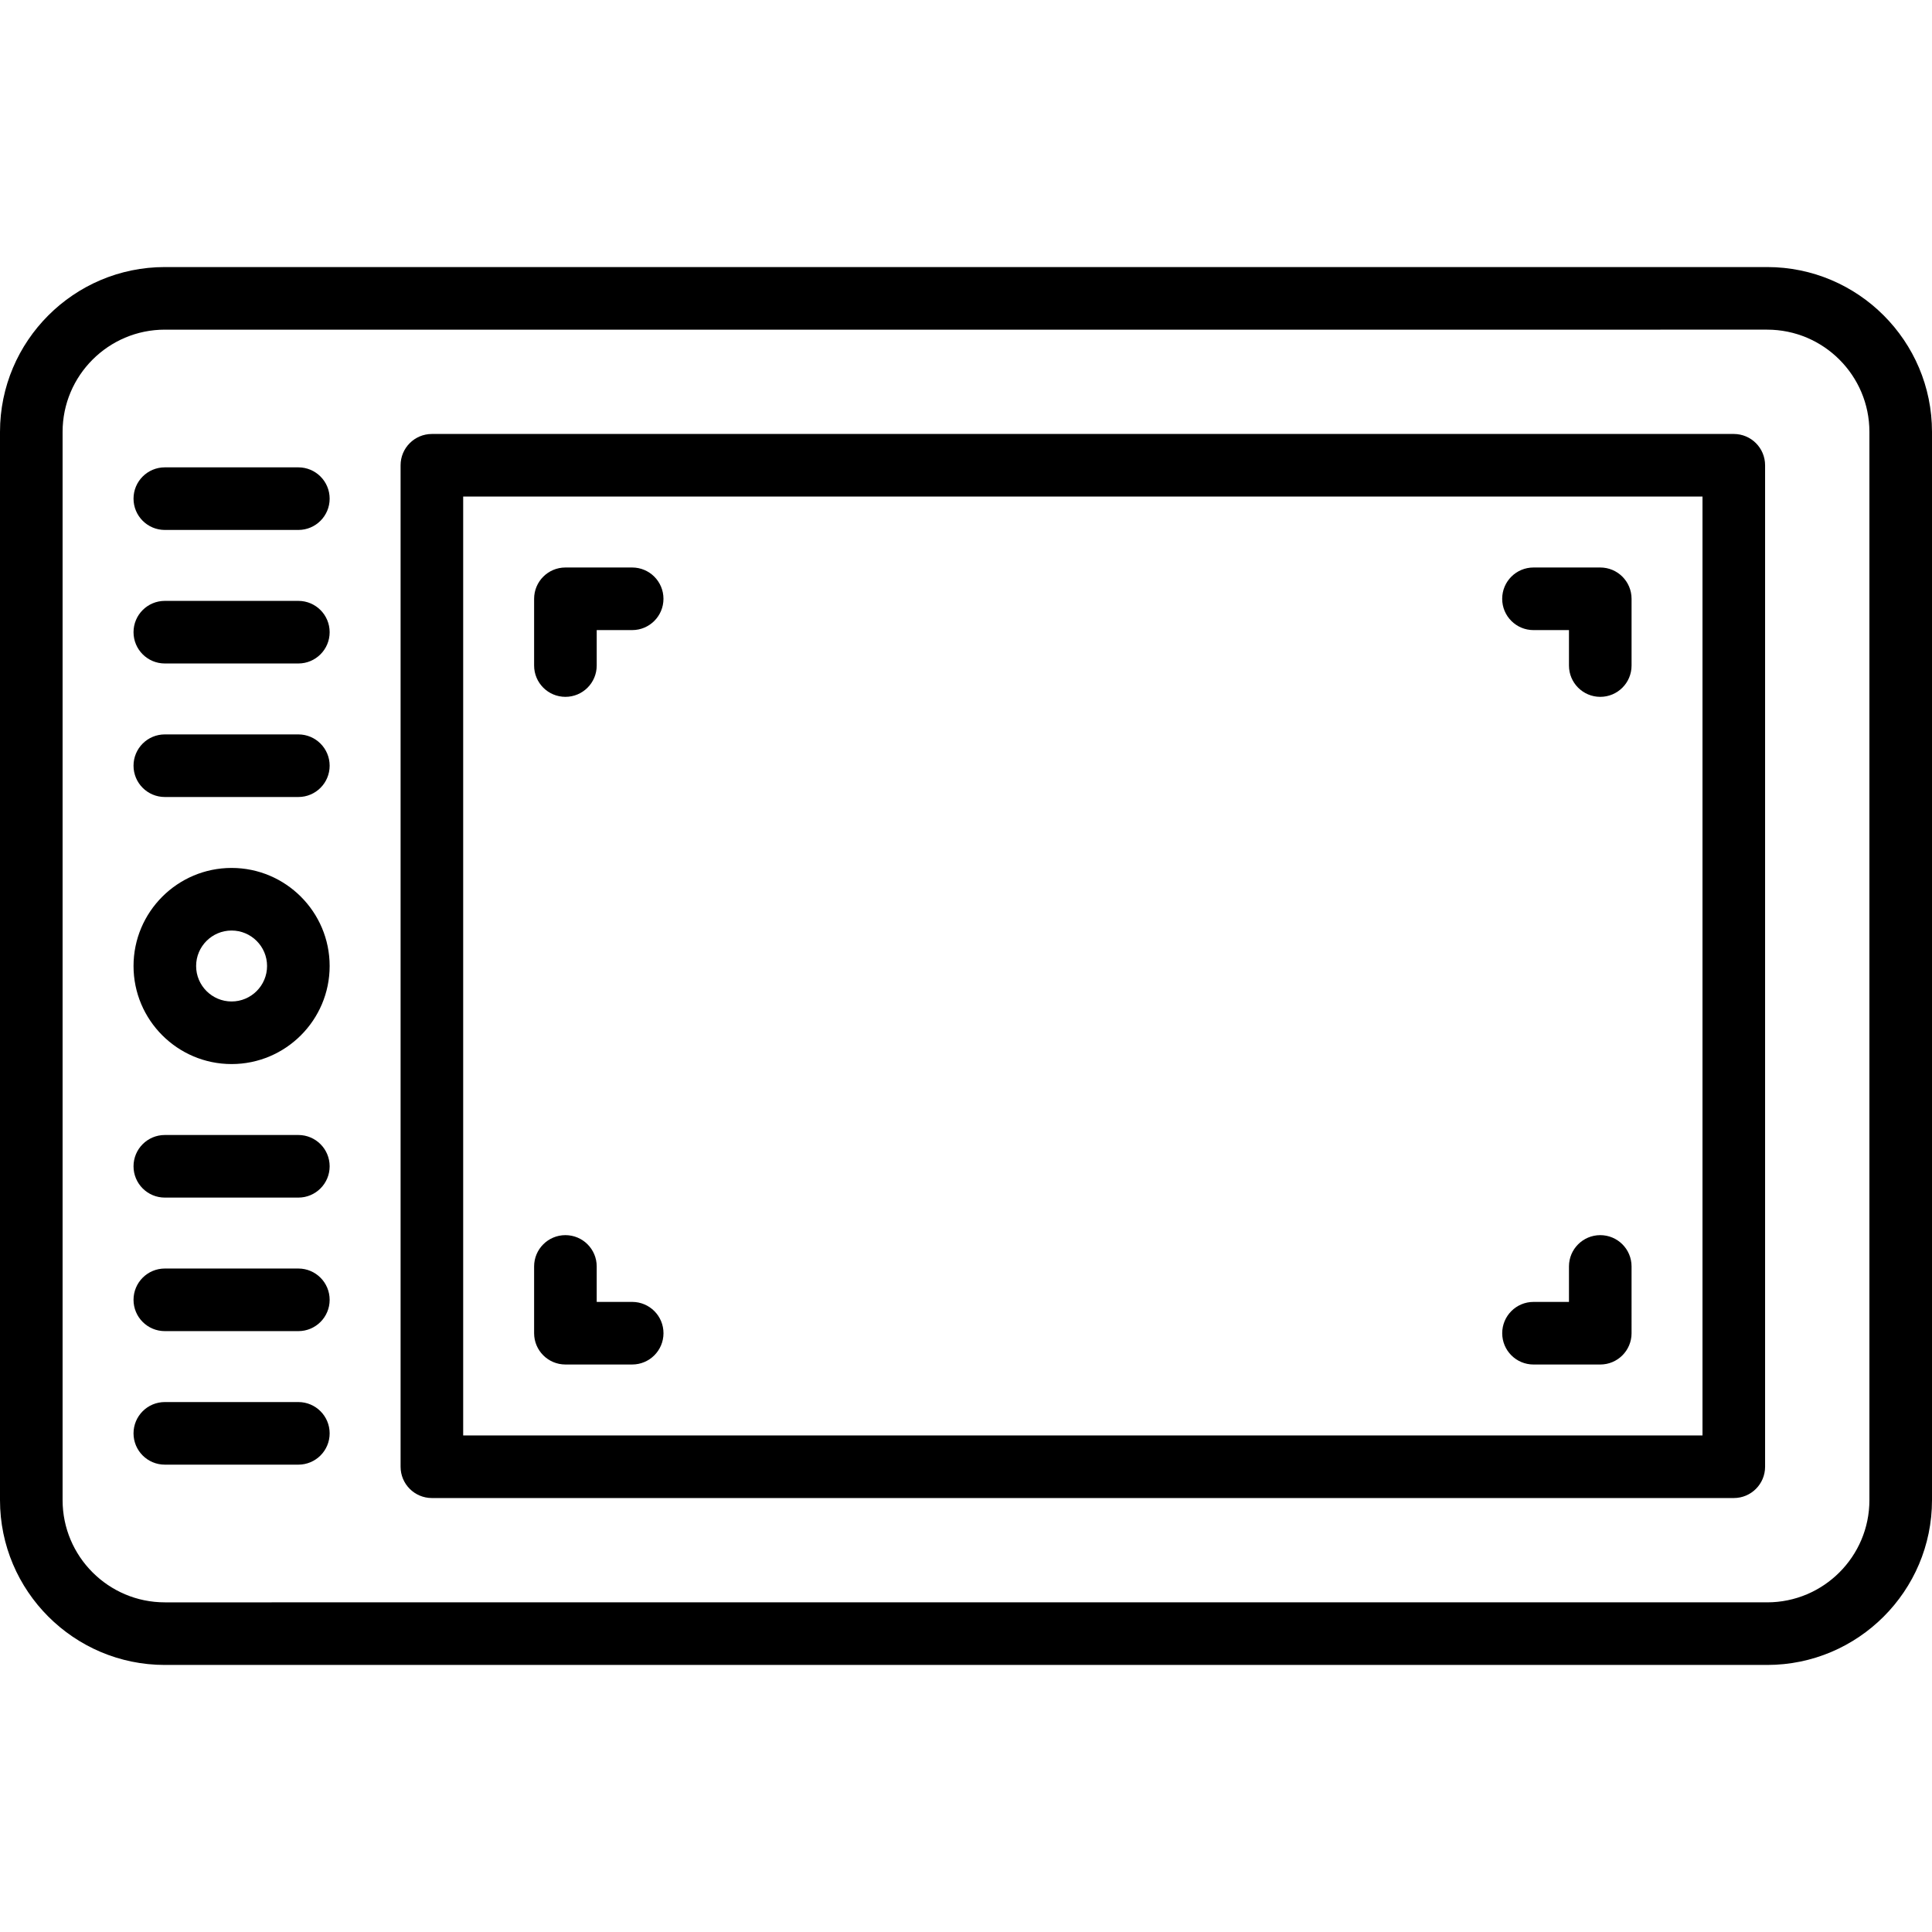
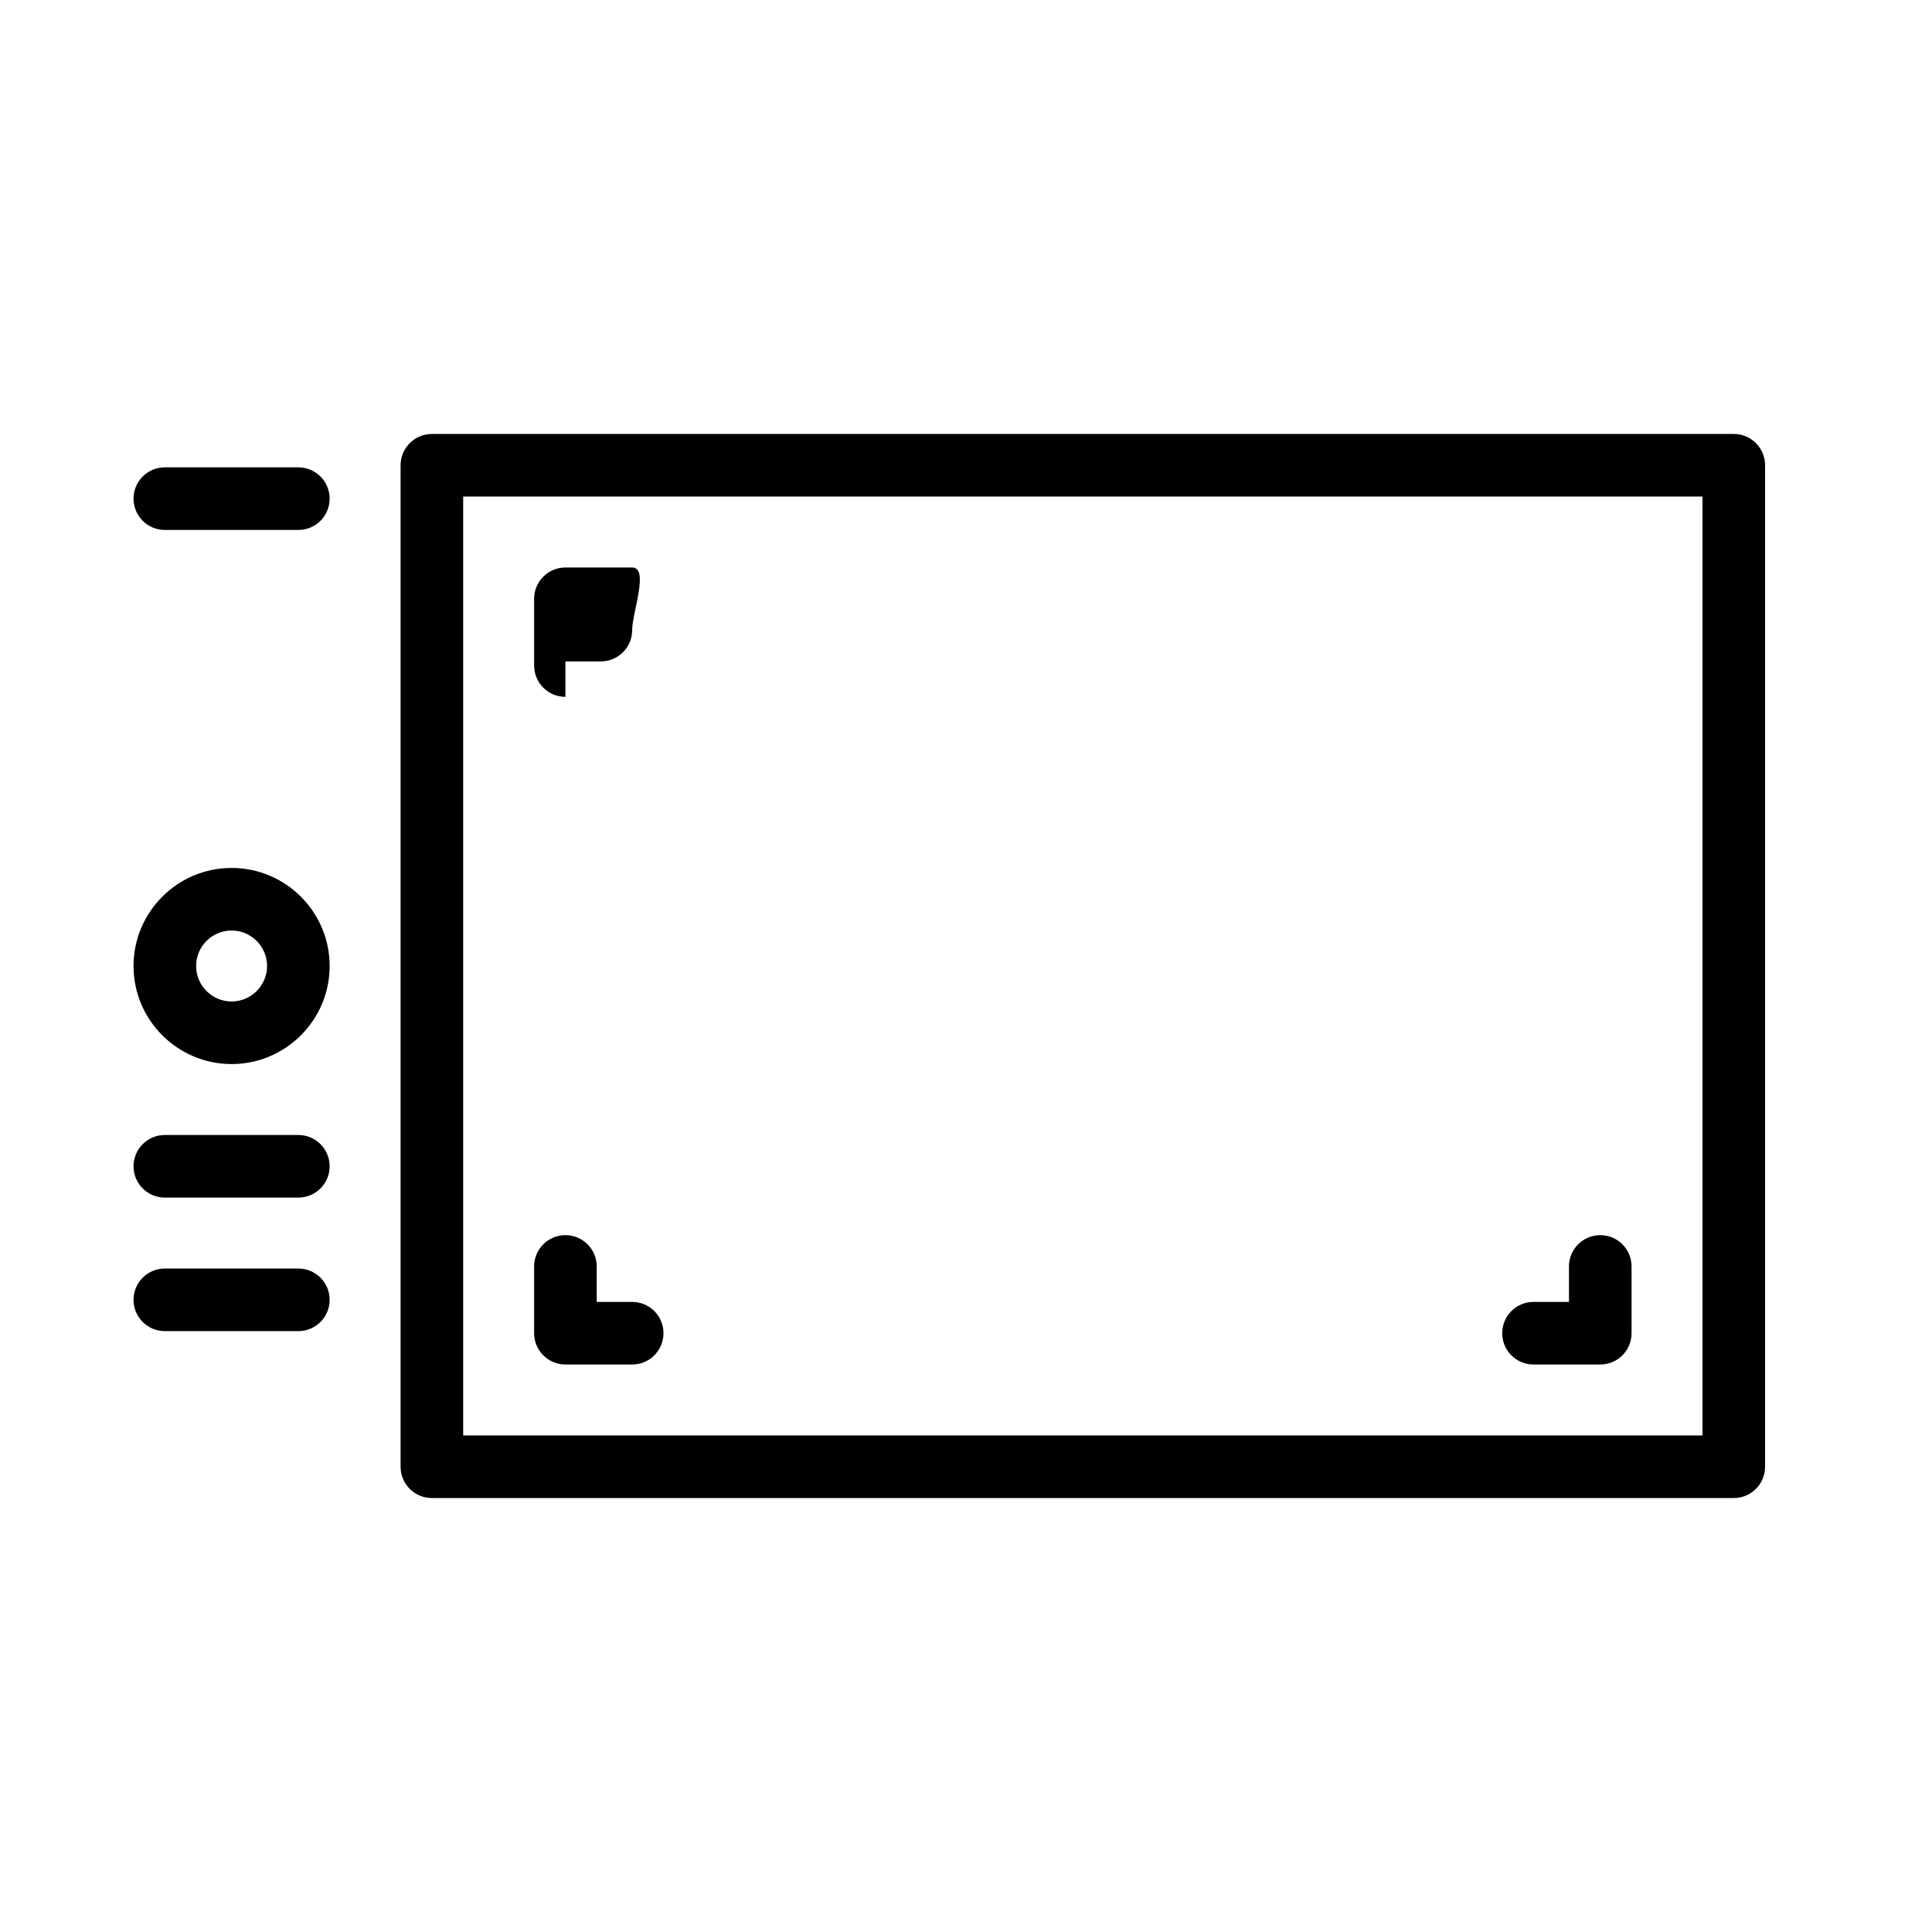
<svg xmlns="http://www.w3.org/2000/svg" fill="#000000" height="800px" width="800px" version="1.1" id="Layer_1" viewBox="0 0 512 512" xml:space="preserve">
  <g>
    <g>
-       <path d="M468.32,70.773H43.68C19.595,70.773,0,90.369,0,114.454v283.093c0,24.085,19.595,43.68,43.68,43.68H468.32    c24.085,0,43.68-19.595,43.68-43.68V114.454C512,90.369,492.405,70.773,468.32,70.773z M495.413,397.546    c0,14.94-12.153,27.093-27.093,27.093H43.68c-14.94,0-27.093-12.153-27.093-27.093V114.454c0-14.94,12.153-27.093,27.093-27.093    H468.32c14.94,0,27.093,12.153,27.093,27.093V397.546z" />
-     </g>
+       </g>
  </g>
  <g>
    <g>
      <path d="M459.473,115.006H114.454c-4.581,0-8.294,3.712-8.294,8.294v265.4c0,4.581,3.712,8.294,8.294,8.294h345.019    c4.581,0,8.294-3.712,8.294-8.294V123.3C467.767,118.719,464.054,115.006,459.473,115.006z M451.179,380.406H122.747V131.594    h328.432V380.406z" />
    </g>
  </g>
  <g>
    <g>
      <path d="M61.374,230.013c-14.329,0-25.987,11.658-25.987,25.987s11.658,25.987,25.987,25.987S87.361,270.329,87.361,256    S75.703,230.013,61.374,230.013z M61.374,265.4c-5.183,0-9.4-4.216-9.4-9.4s4.217-9.4,9.4-9.4s9.4,4.217,9.4,9.4    S66.557,265.4,61.374,265.4z" />
    </g>
  </g>
  <g>
    <g>
-       <path d="M79.067,194.626H43.68c-4.581,0-8.294,3.712-8.294,8.294c0,4.581,3.712,8.294,8.294,8.294h35.387    c4.581,0,8.294-3.712,8.294-8.294C87.361,198.339,83.648,194.626,79.067,194.626z" />
-     </g>
+       </g>
  </g>
  <g>
    <g>
-       <path d="M79.067,159.24H43.68c-4.581,0-8.294,3.712-8.294,8.294c0,4.581,3.712,8.294,8.294,8.294h35.387    c4.581,0,8.294-3.712,8.294-8.294C87.361,162.952,83.648,159.24,79.067,159.24z" />
-     </g>
+       </g>
  </g>
  <g>
    <g>
      <path d="M79.067,123.853H43.68c-4.581,0-8.294,3.712-8.294,8.294c0,4.581,3.712,8.294,8.294,8.294h35.387    c4.581,0,8.294-3.712,8.294-8.294C87.361,127.565,83.648,123.853,79.067,123.853z" />
    </g>
  </g>
  <g>
    <g>
-       <path d="M79.067,371.559H43.68c-4.581,0-8.294,3.712-8.294,8.294c0,4.581,3.712,8.294,8.294,8.294h35.387    c4.581,0,8.294-3.712,8.294-8.294C87.361,375.272,83.648,371.559,79.067,371.559z" />
-     </g>
+       </g>
  </g>
  <g>
    <g>
      <path d="M79.067,336.173H43.68c-4.581,0-8.294,3.712-8.294,8.294c0,4.581,3.712,8.294,8.294,8.294h35.387    c4.581,0,8.294-3.712,8.294-8.294C87.361,339.885,83.648,336.173,79.067,336.173z" />
    </g>
  </g>
  <g>
    <g>
      <path d="M79.067,300.786H43.68c-4.581,0-8.294,3.712-8.294,8.294s3.712,8.294,8.294,8.294h35.387c4.581,0,8.294-3.712,8.294-8.294    S83.648,300.786,79.067,300.786z" />
    </g>
  </g>
  <g>
    <g>
      <path d="M167.538,345.019h-9.404v-9.4c0-4.581-3.712-8.294-8.294-8.294c-4.581,0-8.294,3.712-8.294,8.294v17.693    c0,4.581,3.712,8.294,8.294,8.294h17.698c4.581,0,8.294-3.712,8.294-8.294S172.119,345.019,167.538,345.019z" />
    </g>
  </g>
  <g>
    <g>
      <path d="M424.086,327.326c-4.581,0-8.294,3.712-8.294,8.294v9.4h-9.397c-4.581,0-8.294,3.712-8.294,8.294s3.712,8.294,8.294,8.294    h17.691c4.581,0,8.294-3.712,8.294-8.294V335.62C432.38,331.038,428.668,327.326,424.086,327.326z" />
    </g>
  </g>
  <g>
    <g>
-       <path d="M424.086,150.393h-17.698c-4.581,0-8.294,3.712-8.294,8.294s3.713,8.294,8.294,8.294h9.404v9.396    c0,4.581,3.712,8.294,8.294,8.294c4.581,0,8.294-3.712,8.294-8.294v-17.69C432.38,154.105,428.668,150.393,424.086,150.393z" />
-     </g>
+       </g>
  </g>
  <g>
    <g>
-       <path d="M167.531,150.393H149.84c-4.581,0-8.294,3.712-8.294,8.294v17.69c0,4.581,3.712,8.294,8.294,8.294    c4.581,0,8.294-3.712,8.294-8.294v-9.396h9.397c4.581,0,8.294-3.712,8.294-8.294S172.113,150.393,167.531,150.393z" />
+       <path d="M167.531,150.393H149.84c-4.581,0-8.294,3.712-8.294,8.294v17.69c0,4.581,3.712,8.294,8.294,8.294    v-9.396h9.397c4.581,0,8.294-3.712,8.294-8.294S172.113,150.393,167.531,150.393z" />
    </g>
  </g>
</svg>